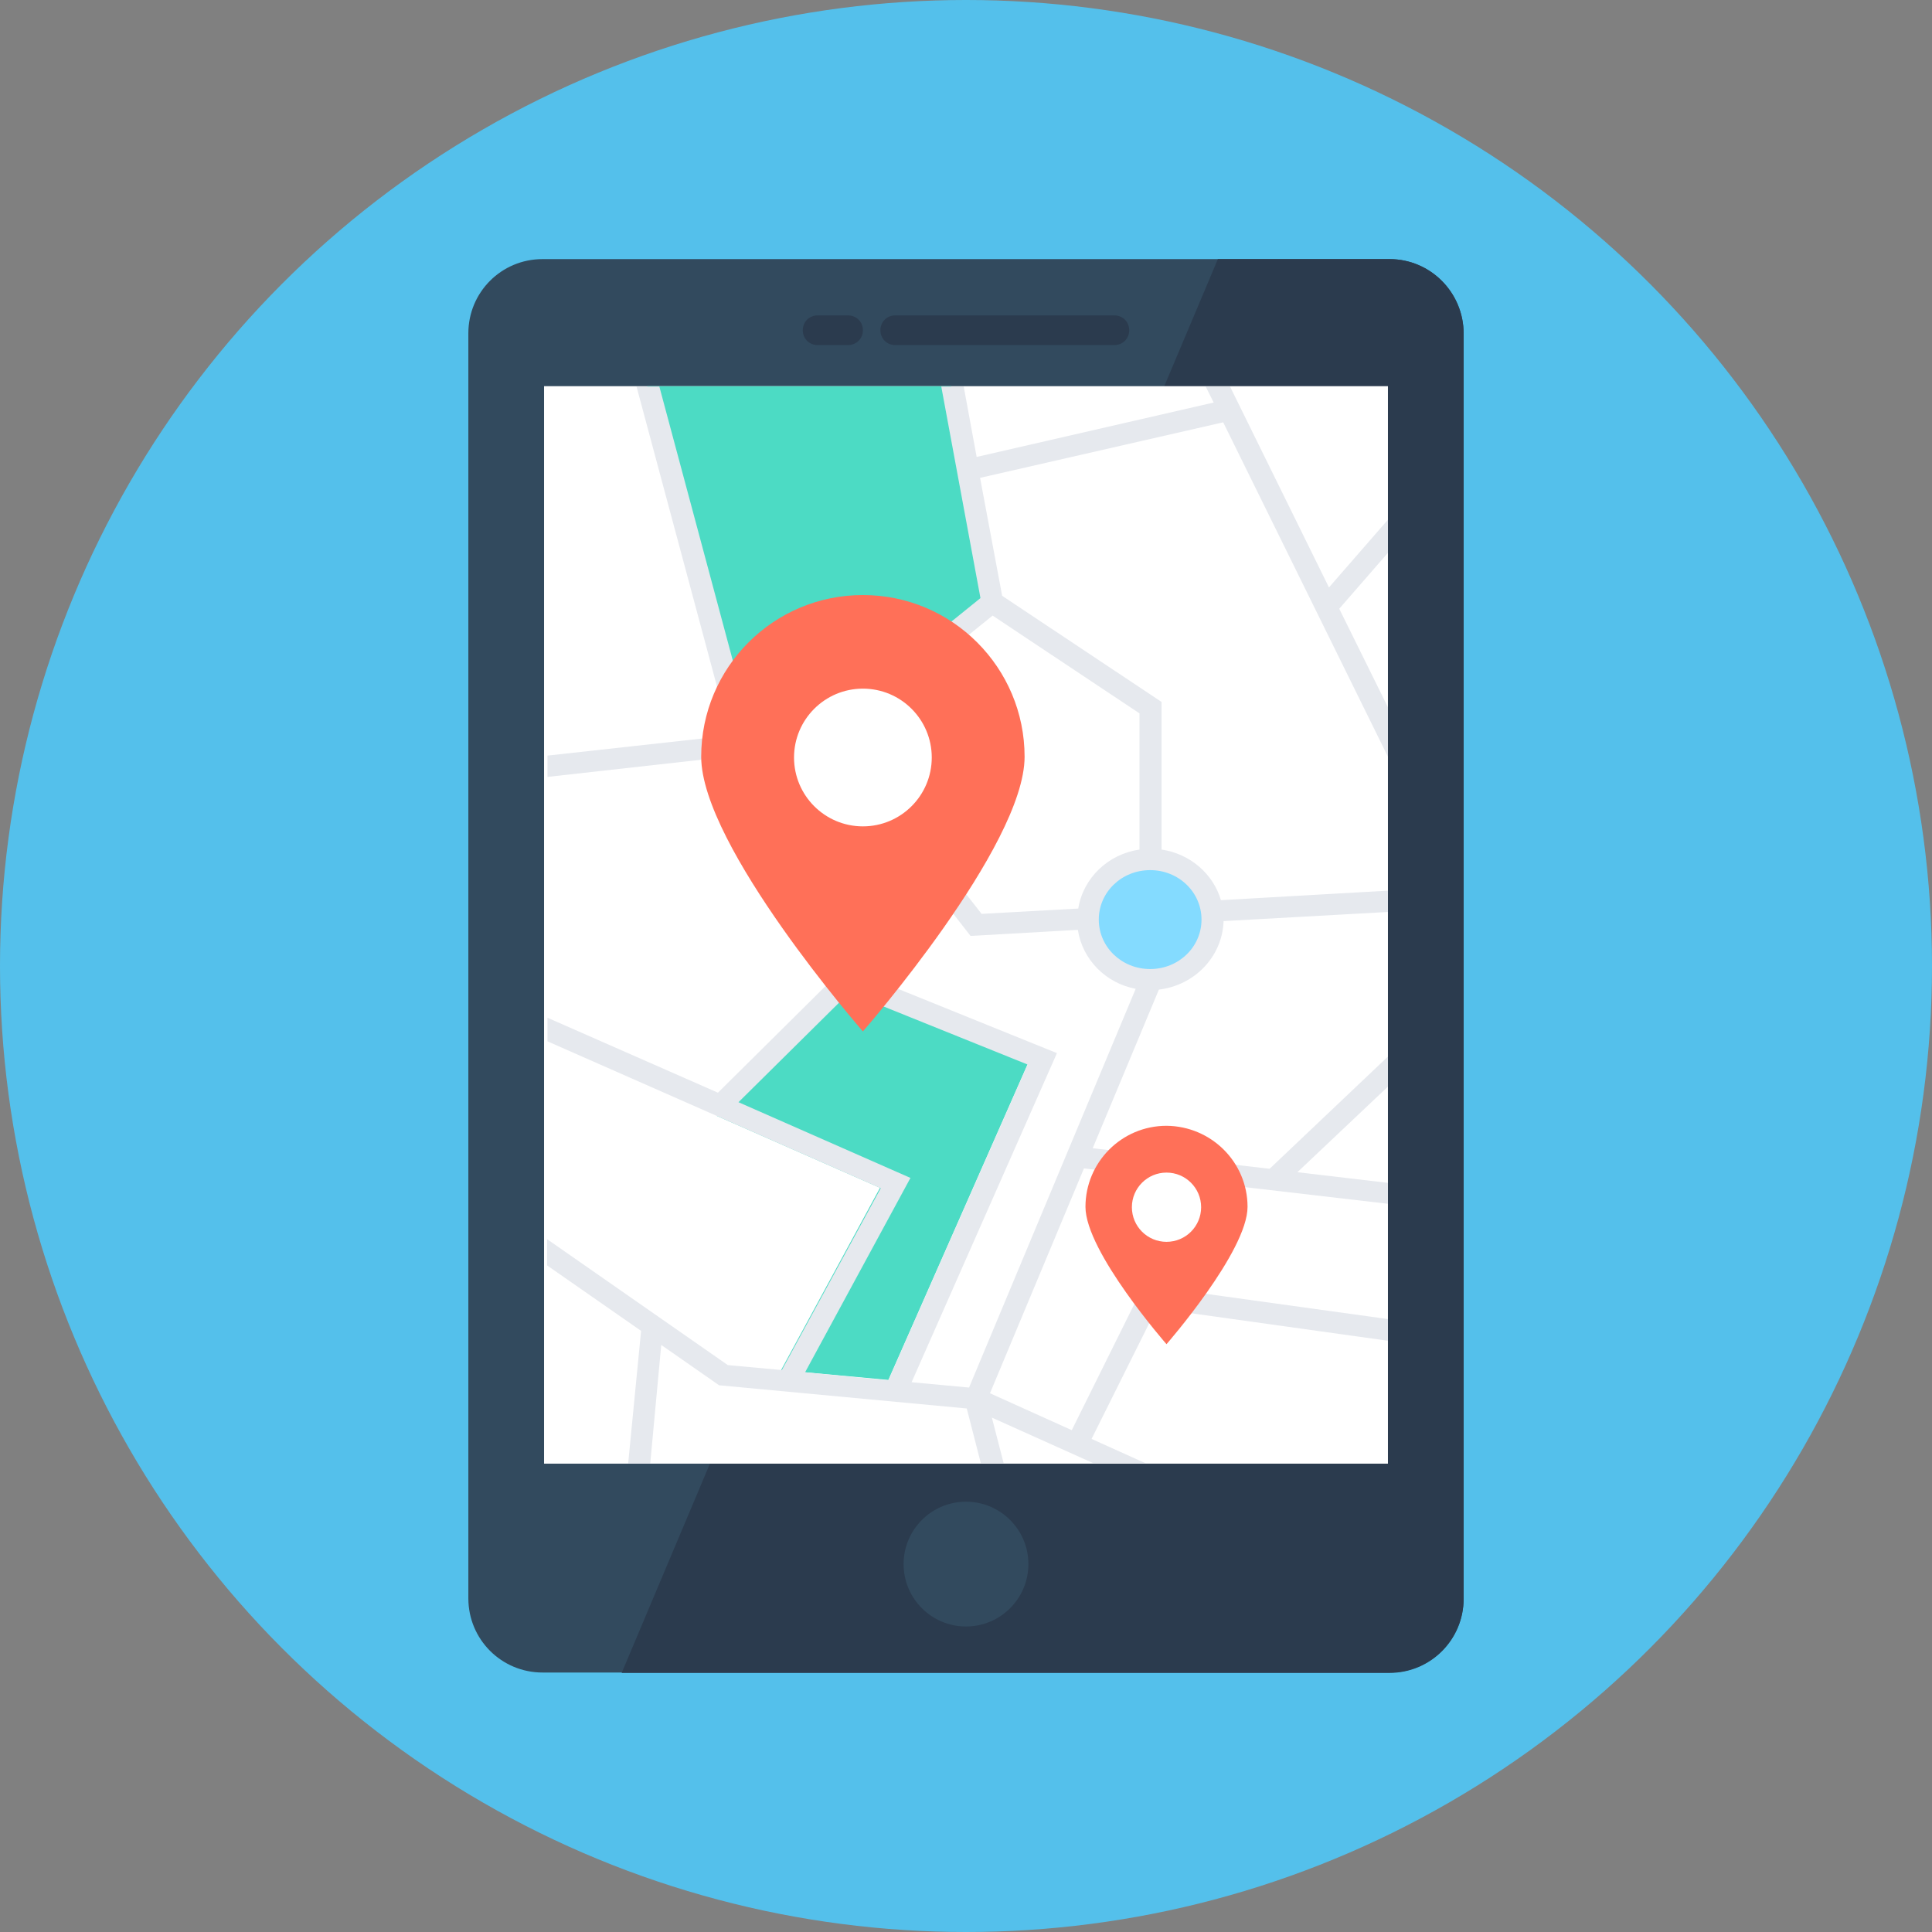
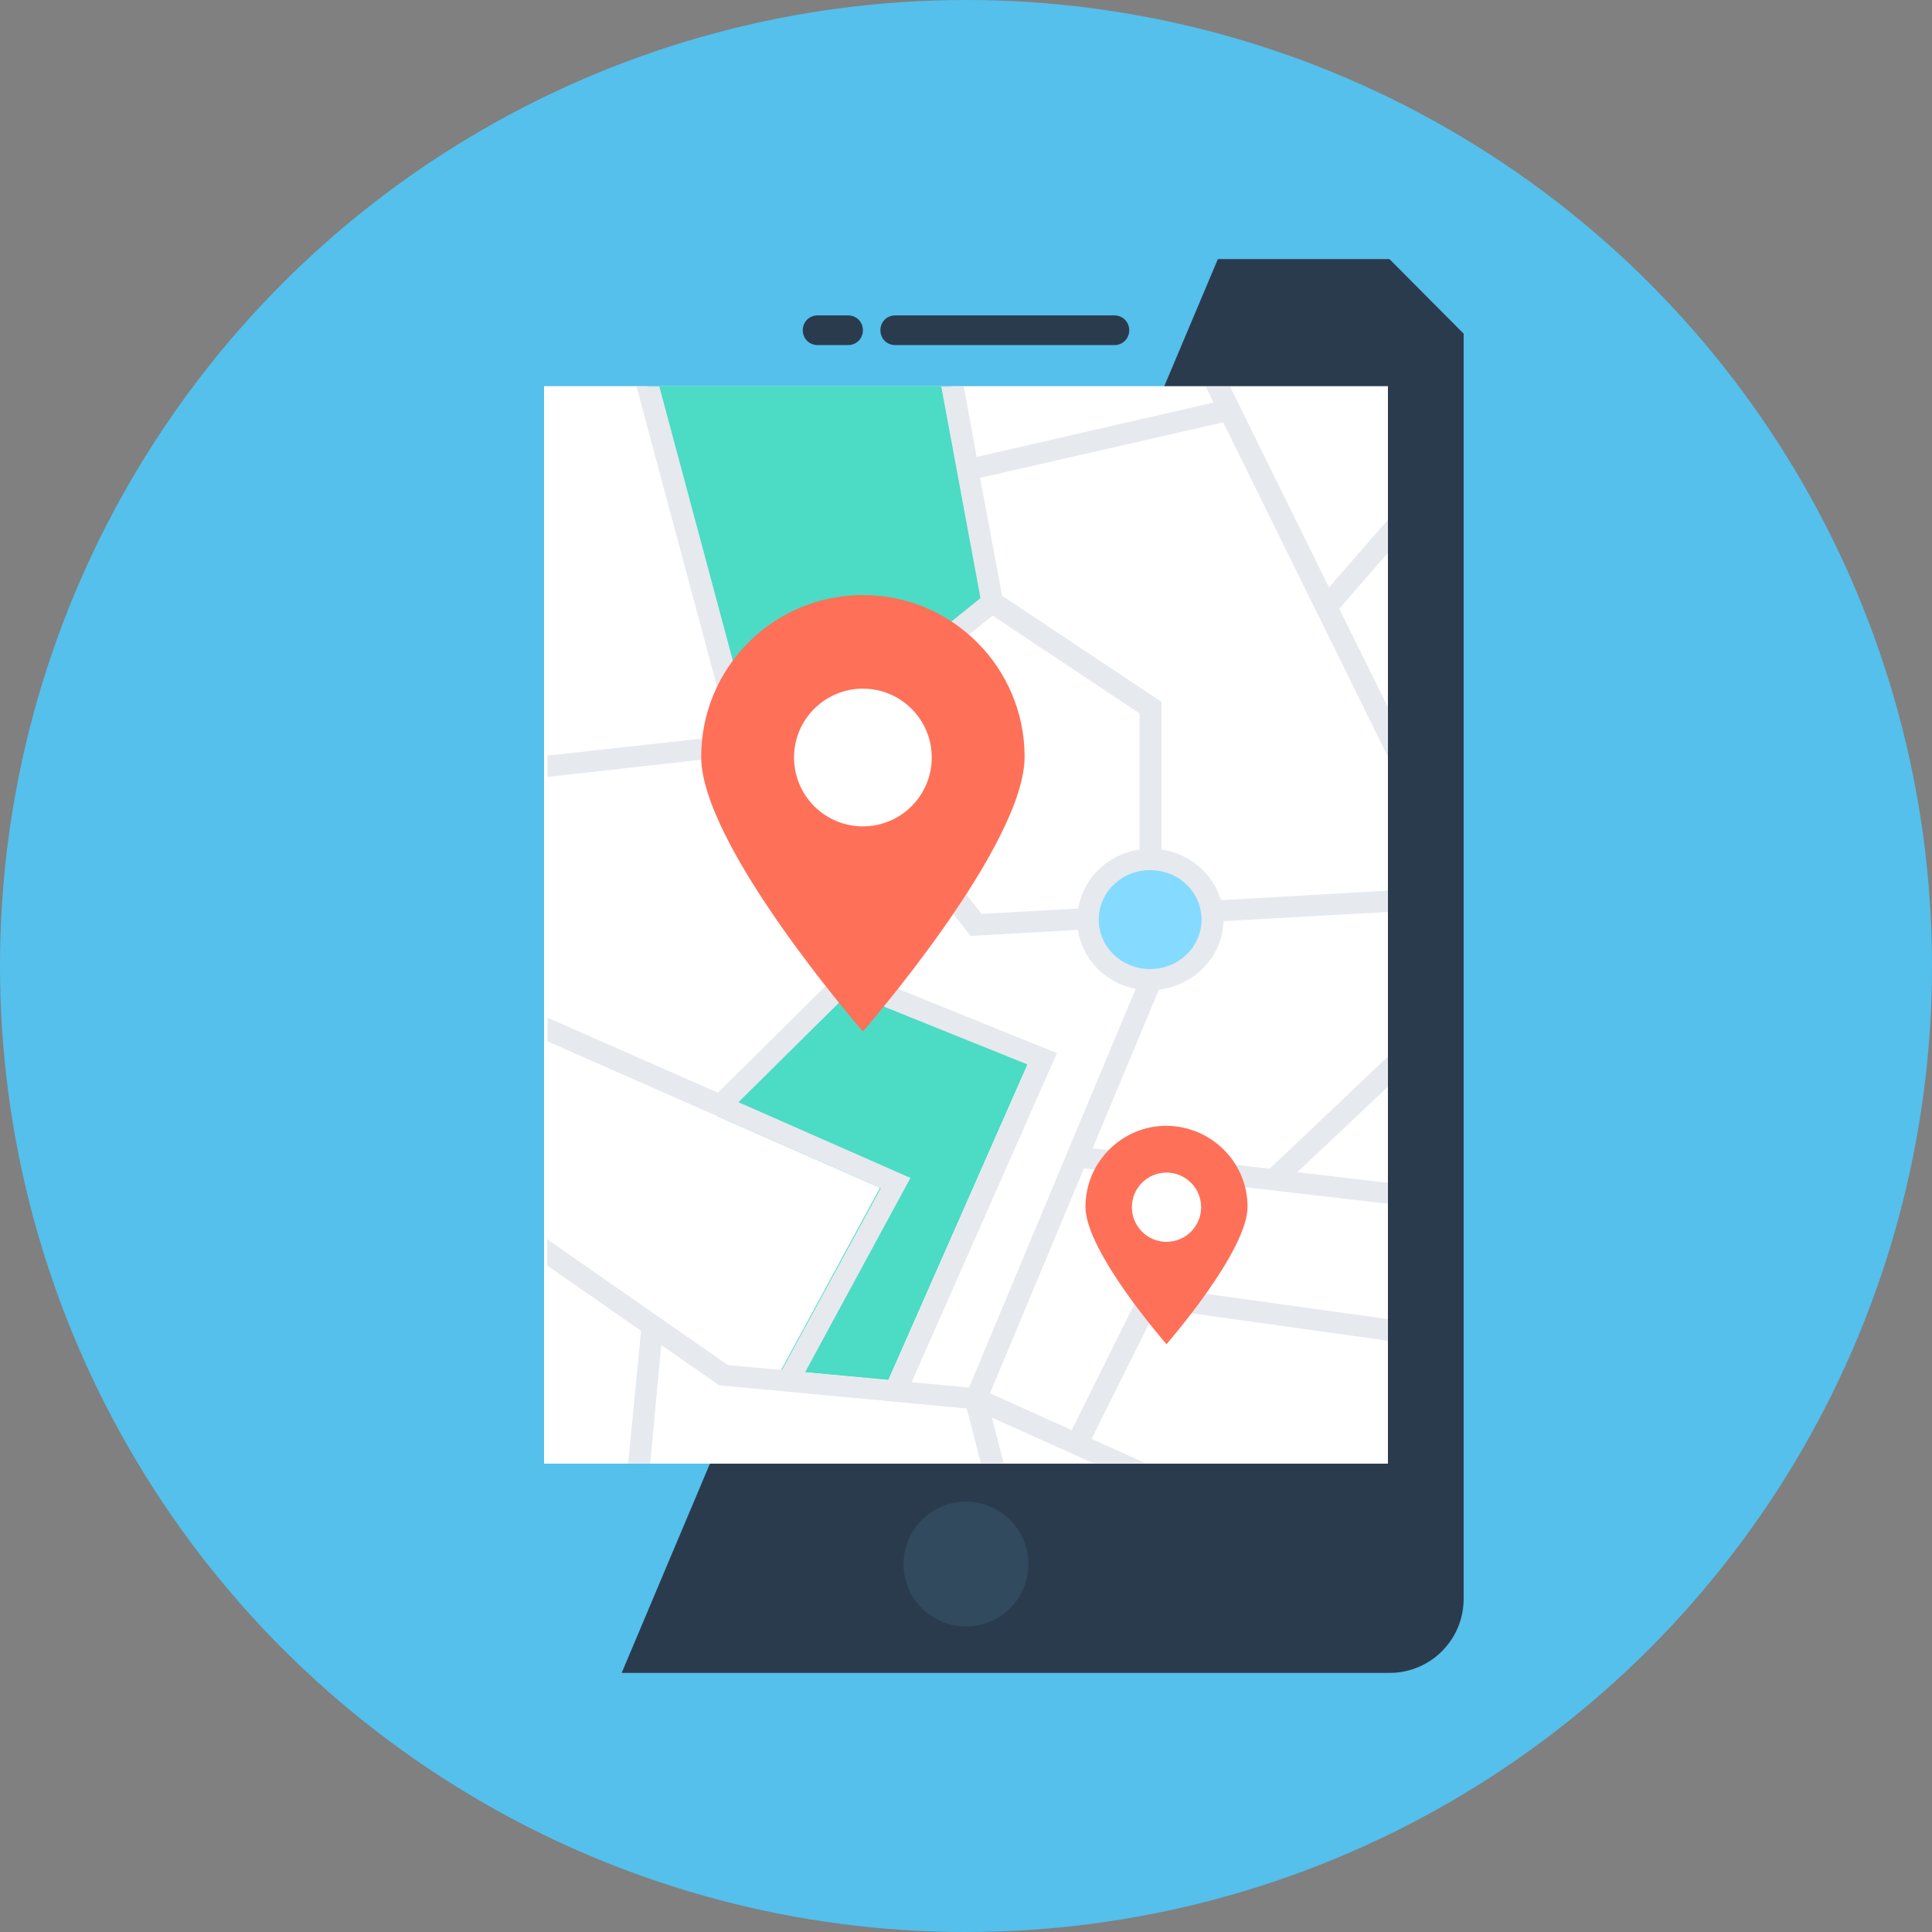
<svg xmlns="http://www.w3.org/2000/svg" version="1.1" id="Layer_1" x="0px" y="0px" viewBox="0 0 507.8 507.8" style="enable-background:new 0 0 507.8 507.8;" xml:space="preserve">
  <rect x="0" y="0" width="507.8" height="507.8" fill="#808080" stroke="none" />
  <circle style="fill:#54C0EB;" cx="253.9" cy="253.9" r="253.9" />
-   <path style="fill:#324A5E;" d="M365.2,68.1H142.6c-10.8,0-19.5,8.7-19.5,19.5v332.5c0,10.8,8.7,19.5,19.5,19.5h222.6  c10.8,0,19.5-8.7,19.5-19.5V87.7C384.7,76.9,376,68.1,365.2,68.1z" />
  <g>
-     <path style="fill:#2B3B4E;" d="M365.2,68.1h-45.1L163.4,439.7h201.8c10.8,0,19.5-8.7,19.5-19.5V87.7   C384.7,76.9,376,68.1,365.2,68.1z" />
+     <path style="fill:#2B3B4E;" d="M365.2,68.1h-45.1L163.4,439.7h201.8c10.8,0,19.5-8.7,19.5-19.5V87.7   z" />
    <path style="fill:#2B3B4E;" d="M292.9,90.7h-57.6c-2.2,0-3.9-1.7-3.9-3.9l0,0c0-2.2,1.7-3.9,3.9-3.9h57.6c2.2,0,3.9,1.7,3.9,3.9   l0,0C296.8,89,295.1,90.7,292.9,90.7z" />
    <path style="fill:#2B3B4E;" d="M222.9,90.7h-8c-2.2,0-3.9-1.7-3.9-3.9l0,0c0-2.2,1.7-3.9,3.9-3.9h8c2.2,0,3.9,1.7,3.9,3.9l0,0   C226.8,89,225.1,90.7,222.9,90.7z" />
  </g>
  <circle style="fill:#324A5E;" cx="253.9" cy="411.1" r="16.4" />
  <rect x="143" y="101.5" style="fill:#FFFFFF;" width="221.8" height="283.2" />
  <g>
    <polygon style="fill:#4CDBC4;" points="223.5,257.5 270.1,279.7 233.5,362.7 205.3,360.1 231.3,312.2 188.4,293.3  " />
    <polygon style="fill:#4CDBC4;" points="194.9,195 217.3,193.1 259.5,156.7 250,101.5 170.1,101.5  " />
  </g>
  <ellipse style="fill:#84DBFF;" cx="302.3" cy="241.7" rx="16.4" ry="15.8" />
  <path style="fill:#E6E9EE;" d="M165.1,384.7h5.8l2.9-31.2l15.2,10.6l65.1,6.1l3.7,14.4h6l-3.1-12l26.7,12h13.7l-14.2-6.4l17.1-34.3  l60.8,8.5v-5.7l-64.2-8.9l-18.9,38.1l-21.5-9.7l24.7-59.1l79.9,9.3v-5.5l-23.8-2.8l23.8-22.5v-7.9l-31.1,29.5l-46.5-5.4l17.4-41.7  c9.4-1.1,16.7-8.7,17-18l43.2-2.4v-5.6l-43.9,2.5c-2-6.9-8.1-12.2-15.6-13.3v-38.8l-41.9-27.9l-5.8-31l63.9-14.6l43.3,87.9v-13  L352,160l12.8-14.7v-8.7l-15.5,17.8l-26-52.8h-6.4l2.1,4.2l-62.3,14.3l-3.4-18.5h-5.9l10.3,55.6l-41.2,33.3l-18.8,2.1l-24.4-91h-6  l24.6,91.7l-48,5.3v5.6l72.5-8.1l28,35.9l-55.7,55.2l-44.8-19.7v6.2l87.6,38.6l-26,47.8l-14.2-1.3l-47.5-33.1v6.9l24.7,17.2  L165.1,384.7z M315.8,241.7c0,7.2-6,13-13.5,13s-13.5-5.8-13.5-13s6-13,13.5-13S315.8,234.5,315.8,241.7z M221.5,193.6l39.4-31.8  l38.6,25.7v35.8c-8.3,1.2-14.8,7.5-16.1,15.5l-25.4,1.4L221.5,193.6z M247.7,236.5l7.4,9.5l28.2-1.6c1.2,7.8,7.3,14,15.2,15.5  l-43.8,104.8l-15.1-1.4l38.2-86.5l-50.2-20.3L247.7,236.5z M239.3,309.6l-45.2-19.9l29.1-28.8l46.9,18.9l-36.6,83l-21.9-2.1  L239.3,309.6z" />
  <path style="fill:#FF7058;" d="M269.3,198.9c0,23.5-42.5,72.2-42.5,72.2s-42.5-48.7-42.5-72.2s19-42.5,42.5-42.5  C250.3,156.4,269.3,175.5,269.3,198.9z" />
  <circle style="fill:#FFFFFF;" cx="226.8" cy="199.1" r="18.1" />
  <path style="fill:#FF7058;" d="M327.9,317.2c0,11.7-21.3,36.1-21.3,36.1s-21.3-24.3-21.3-36.1c0-11.7,9.5-21.3,21.3-21.3  C318.4,296,327.9,305.5,327.9,317.2z" />
  <circle style="fill:#FFFFFF;" cx="306.6" cy="317.3" r="9.1" />
  <g>
</g>
  <g>
</g>
  <g>
</g>
  <g>
</g>
  <g>
</g>
  <g>
</g>
  <g>
</g>
  <g>
</g>
  <g>
</g>
  <g>
</g>
  <g>
</g>
  <g>
</g>
  <g>
</g>
  <g>
</g>
  <g>
</g>
</svg>